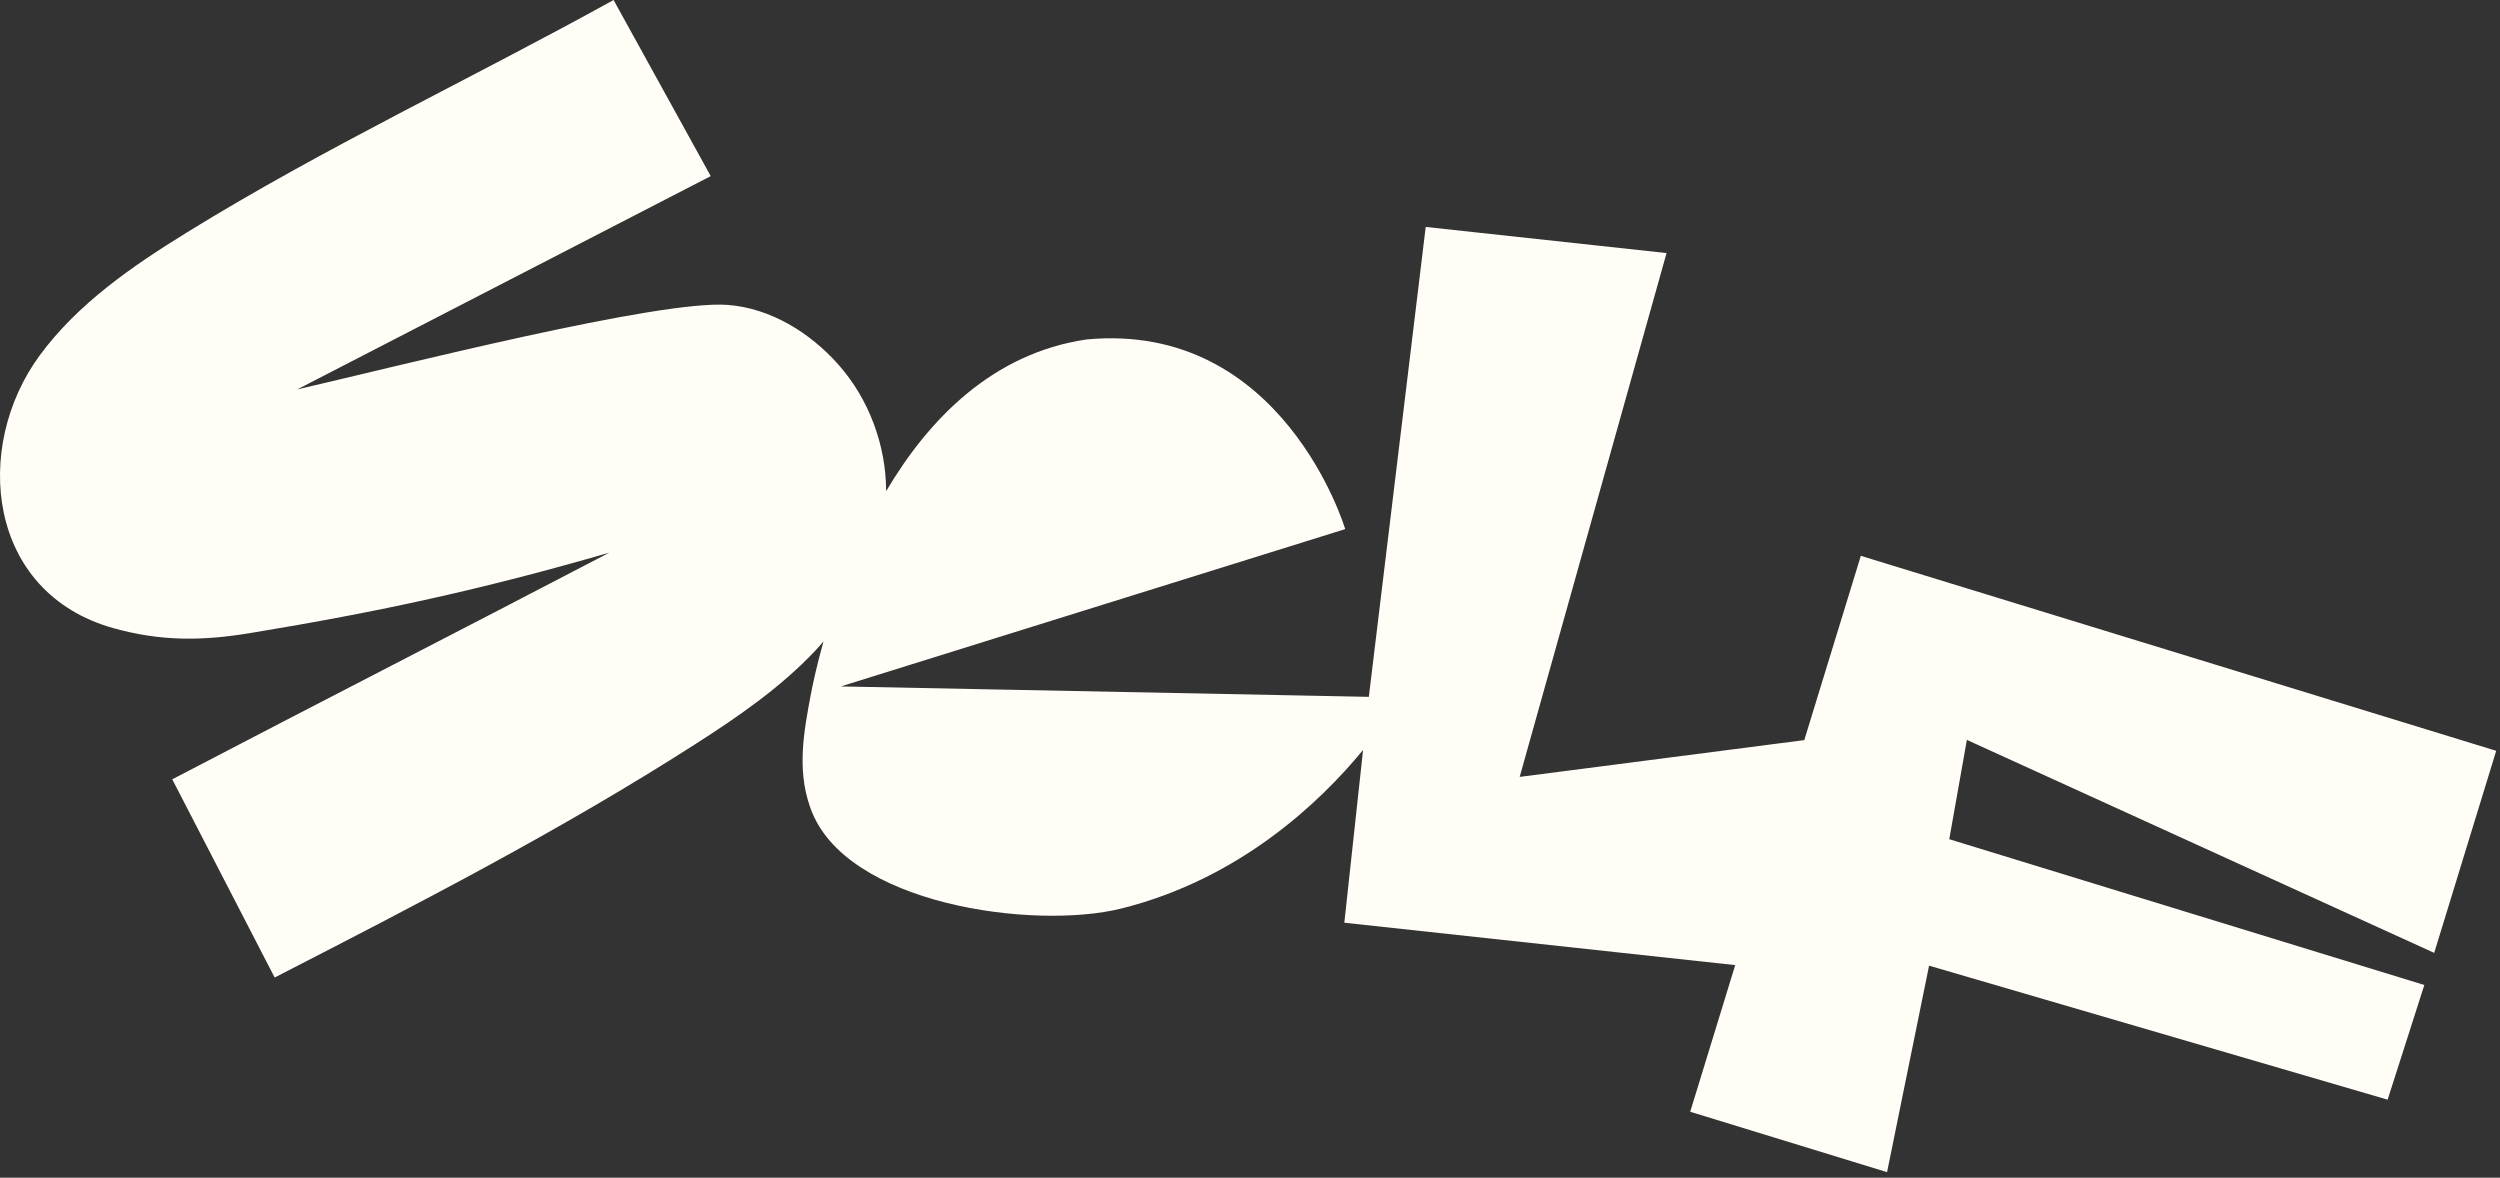
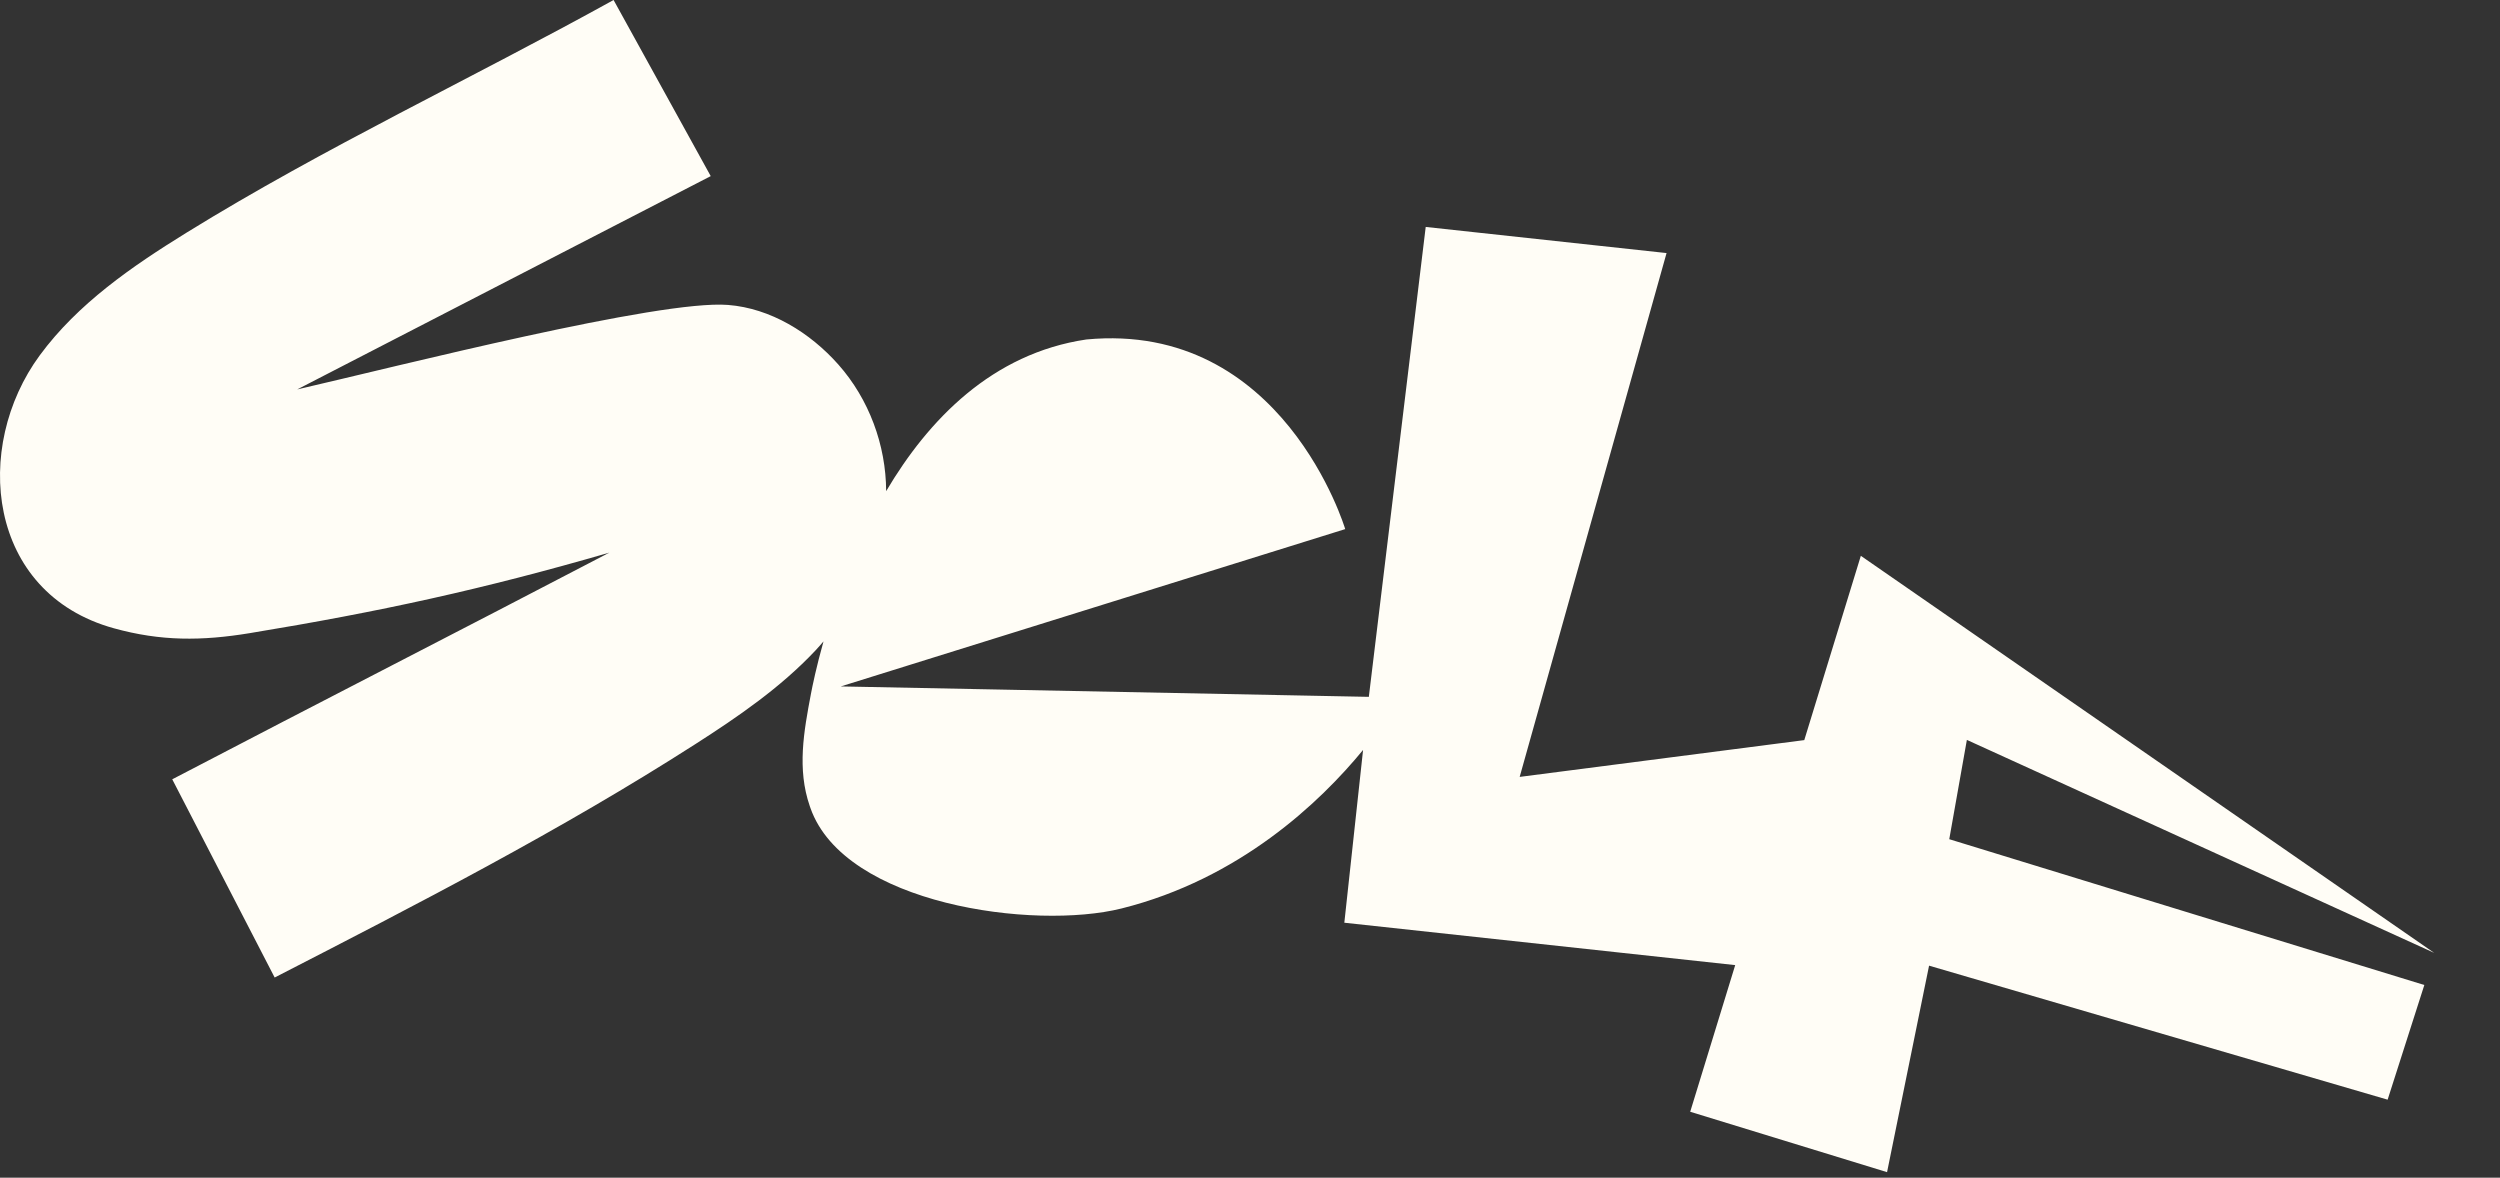
<svg xmlns="http://www.w3.org/2000/svg" fill="none" height="100%" overflow="visible" preserveAspectRatio="none" style="display: block;" viewBox="0 0 242 114" width="100%">
  <rect x="0" y="0" width="242" height="114" fill="#333333" stroke="none" />
-   <path d="M16.674 75.438C19.978 81.834 23.284 88.228 26.588 94.624C40.394 87.528 54.226 80.419 67.293 72.042C71.447 69.381 75.557 66.56 78.936 62.966C79.204 62.681 79.459 62.383 79.716 62.087C79.018 64.567 78.639 66.427 78.496 67.18C77.811 70.796 77.146 74.433 78.382 78.018C78.404 78.09 78.431 78.165 78.457 78.234C81.757 87.565 100.088 90.062 108.573 87.938C119.986 85.083 127.785 77.667 131.946 72.595L130.131 89.319L167.968 93.423L163.612 107.618L182.667 113.465L186.734 93.476L231.122 106.449L234.675 95.348L188.688 81.234L190.393 71.622L235.63 92.24L241.632 72.679L180.132 53.805H180.128L174.654 71.643L147.104 75.204L161.323 24.497L138.009 21.968L132.503 67.455L81.388 66.446L130.216 51.217C130.216 51.217 124.216 31.054 105.159 32.861C96.054 34.209 89.883 40.605 85.779 47.544C85.765 43.083 84.115 38.627 81.151 35.286C78.41 32.196 74.594 29.844 70.477 29.518C63.856 28.992 38.648 35.419 28.768 37.697C42.113 30.813 55.455 23.932 68.798 17.048C65.663 11.366 62.529 5.682 59.394 0C45.664 7.599 31.409 14.273 18.059 22.52C12.776 25.784 7.535 29.39 3.853 34.391C-2.681 43.264 -1.292 57.401 11.014 60.815C15.572 62.079 19.521 62.055 24.189 61.286C36.806 59.208 46.708 57.054 58.988 53.493C44.085 61.276 31.599 67.643 16.694 75.426L16.67 75.44L16.674 75.438Z" fill="#FFFDF6" id="Vector" />
+   <path d="M16.674 75.438C19.978 81.834 23.284 88.228 26.588 94.624C40.394 87.528 54.226 80.419 67.293 72.042C71.447 69.381 75.557 66.56 78.936 62.966C79.204 62.681 79.459 62.383 79.716 62.087C79.018 64.567 78.639 66.427 78.496 67.18C77.811 70.796 77.146 74.433 78.382 78.018C78.404 78.09 78.431 78.165 78.457 78.234C81.757 87.565 100.088 90.062 108.573 87.938C119.986 85.083 127.785 77.667 131.946 72.595L130.131 89.319L167.968 93.423L163.612 107.618L182.667 113.465L186.734 93.476L231.122 106.449L234.675 95.348L188.688 81.234L190.393 71.622L235.63 92.24L180.132 53.805H180.128L174.654 71.643L147.104 75.204L161.323 24.497L138.009 21.968L132.503 67.455L81.388 66.446L130.216 51.217C130.216 51.217 124.216 31.054 105.159 32.861C96.054 34.209 89.883 40.605 85.779 47.544C85.765 43.083 84.115 38.627 81.151 35.286C78.41 32.196 74.594 29.844 70.477 29.518C63.856 28.992 38.648 35.419 28.768 37.697C42.113 30.813 55.455 23.932 68.798 17.048C65.663 11.366 62.529 5.682 59.394 0C45.664 7.599 31.409 14.273 18.059 22.52C12.776 25.784 7.535 29.39 3.853 34.391C-2.681 43.264 -1.292 57.401 11.014 60.815C15.572 62.079 19.521 62.055 24.189 61.286C36.806 59.208 46.708 57.054 58.988 53.493C44.085 61.276 31.599 67.643 16.694 75.426L16.67 75.44L16.674 75.438Z" fill="#FFFDF6" id="Vector" />
</svg>